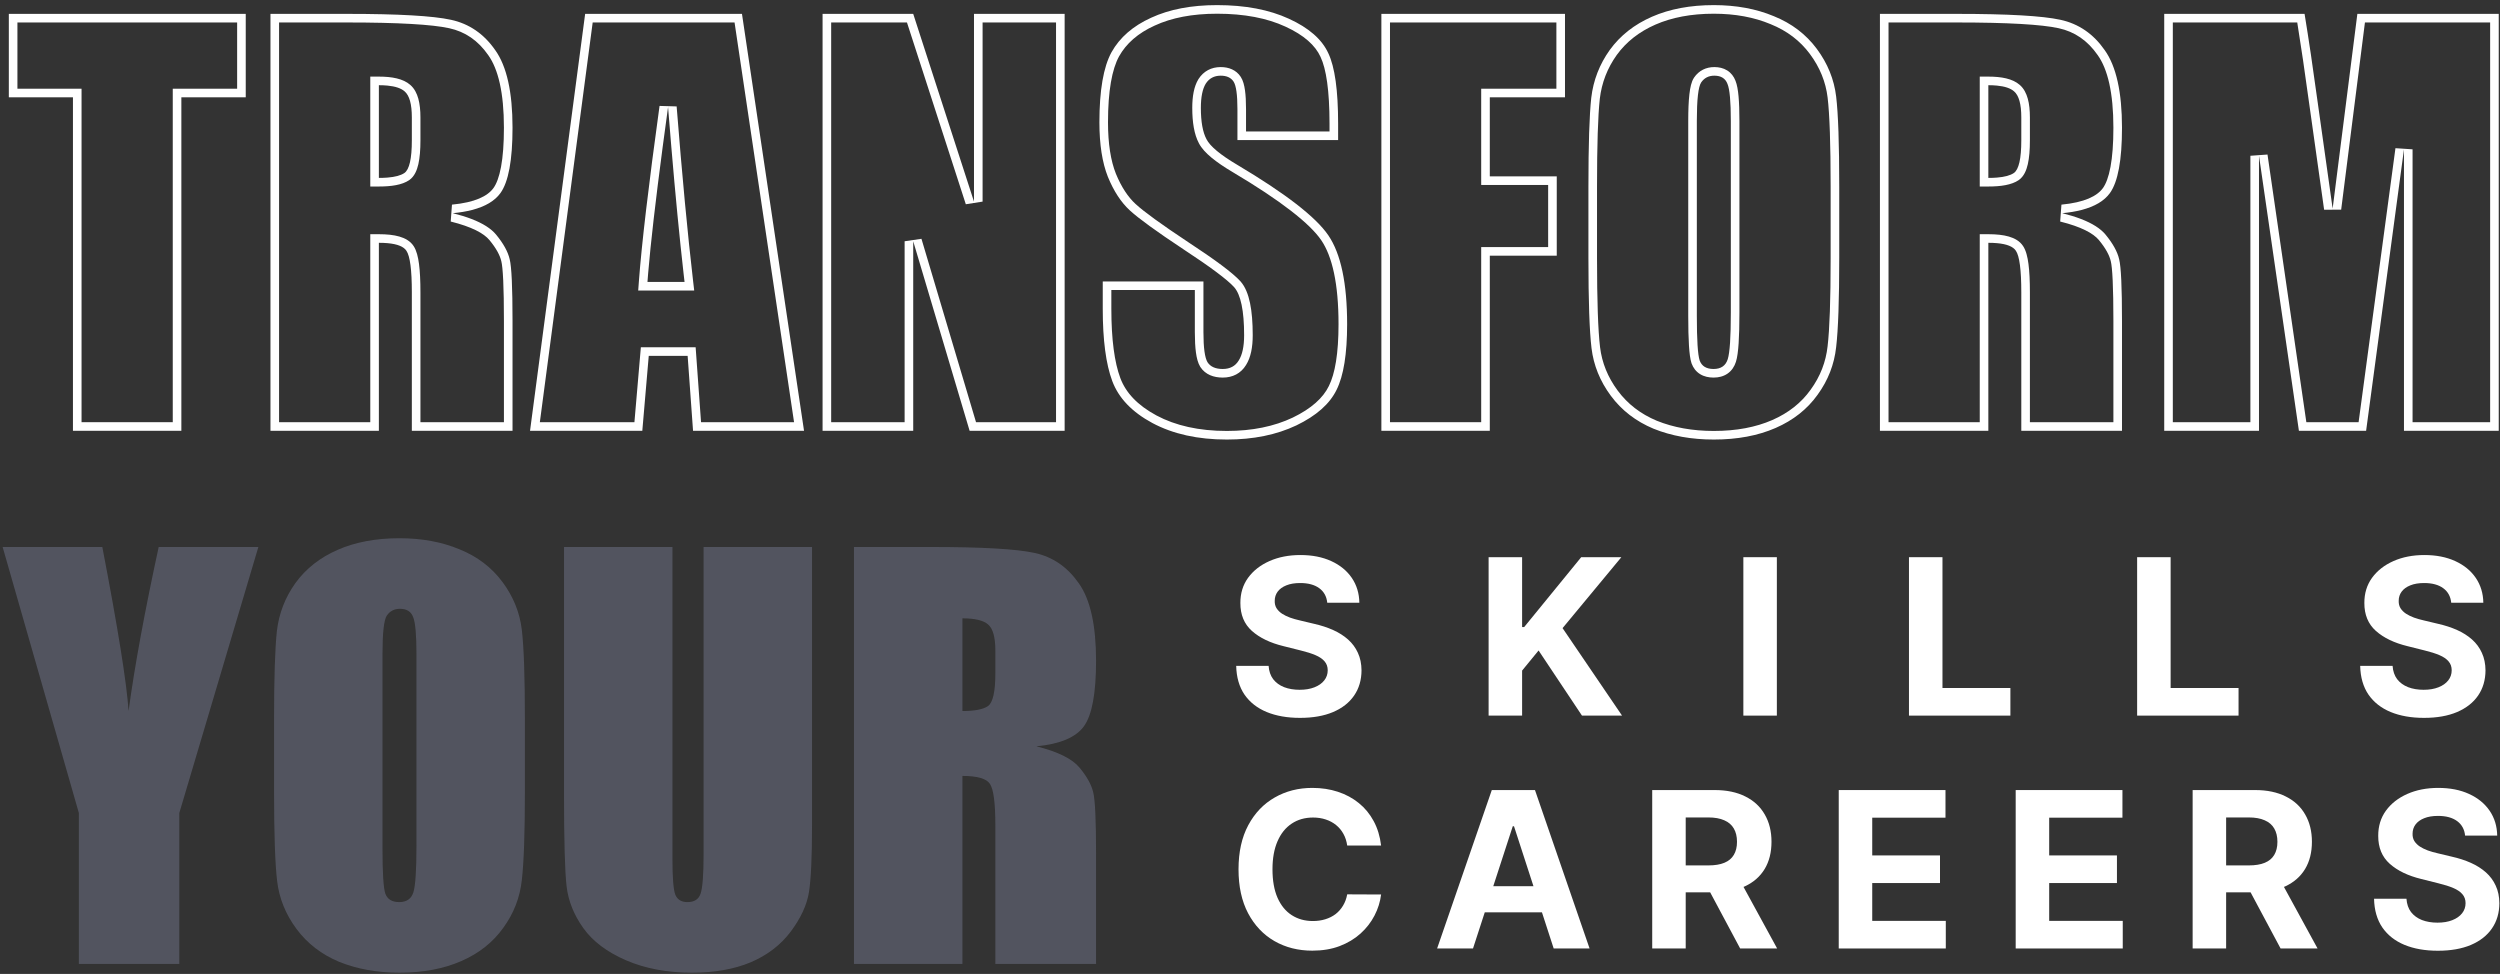
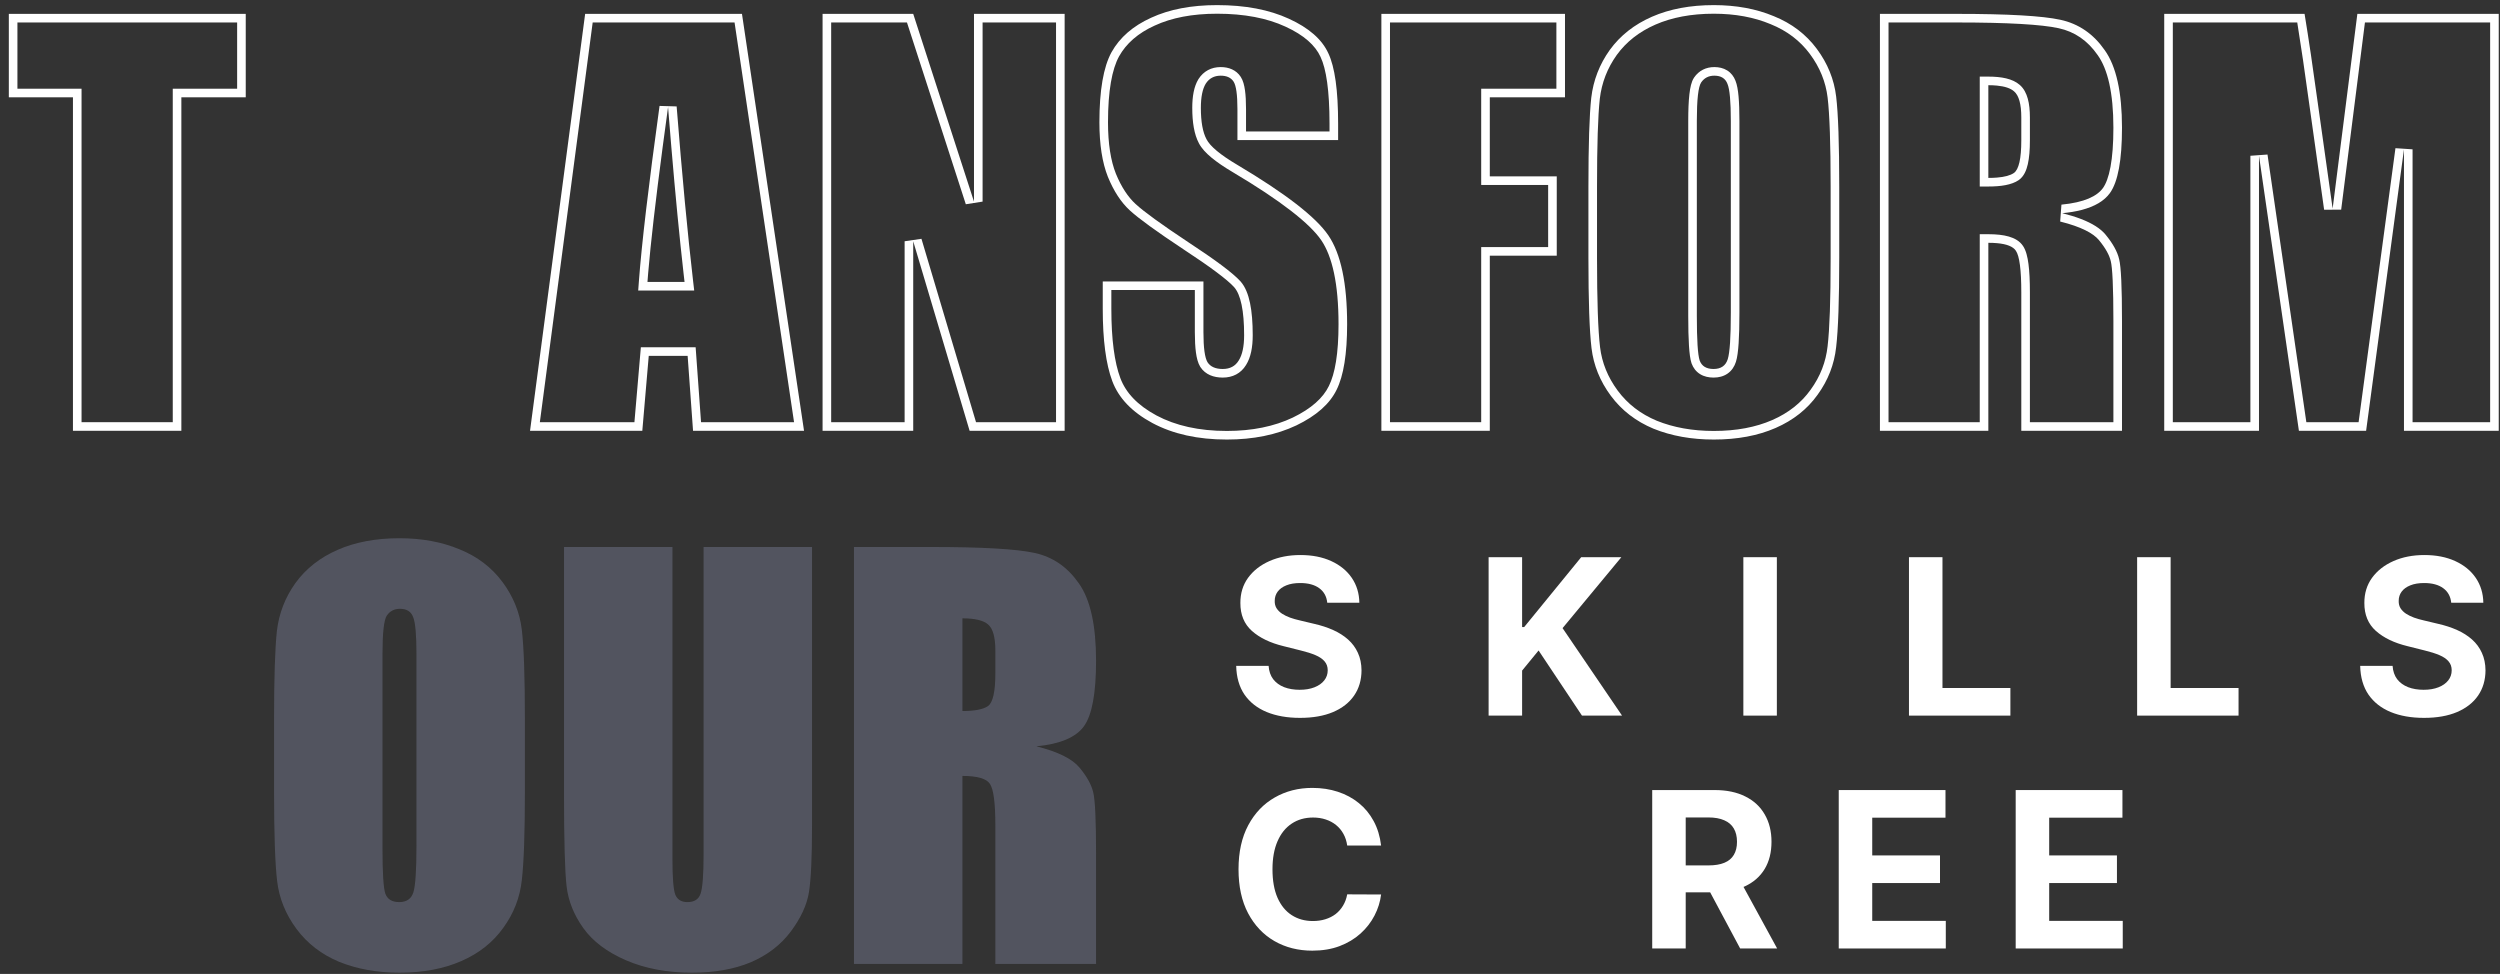
<svg xmlns="http://www.w3.org/2000/svg" width="480" height="187" viewBox="0 0 480 187" fill="none">
  <rect x="0" y="0" width="480" height="187" fill="#333333" stroke="none" />
  <path fill-rule="evenodd" clip-rule="evenodd" d="M479.757 2.664H452.613L447.867 40.043L444.999 19.672C444.109 13.146 443.269 7.476 442.478 2.664H415.531V82.712H433.726V29.907L441.39 82.712H454.294L461.563 28.671V82.712H479.757V2.664ZM478.106 81.061V4.315H454.068L449.505 40.251L446.232 40.273L443.364 19.902L443.363 19.895C442.559 13.995 441.795 8.802 441.073 4.315H417.182V81.061H432.075V29.907L435.36 29.67L442.818 81.061H452.851L459.926 28.451L463.213 28.671V81.061H478.106Z" fill="white" />
  <path fill-rule="evenodd" clip-rule="evenodd" d="M375.68 2.664H360.946V82.712H381.762V46.619C382.36 46.619 382.91 46.641 383.413 46.685C385.317 46.854 386.53 47.343 387.052 48.151C387.744 49.173 388.09 51.827 388.09 56.112V82.712H407.423V61.6C407.423 55.139 407.241 51.2 406.879 49.783C406.549 48.333 405.676 46.751 404.258 45.036C403.302 43.88 401.729 42.88 399.541 42.039C398.488 41.634 397.291 41.265 395.952 40.933C397.318 40.804 398.548 40.598 399.643 40.315C402.196 39.655 404.015 38.575 405.099 37.076C406.648 34.934 407.423 30.748 407.423 24.518C407.423 17.695 406.318 12.734 404.11 9.636C401.934 6.504 399.1 4.559 395.606 3.801C392.145 3.043 385.503 2.664 375.68 2.664ZM405.772 81.061V61.6C405.772 58.381 405.726 55.81 405.637 53.876C405.546 51.892 405.413 50.714 405.279 50.192L405.274 50.171L405.269 50.149C405.018 49.044 404.313 47.694 402.986 46.089C401.921 44.801 399.598 43.538 395.554 42.535L395.797 39.289C400.2 38.874 402.638 37.662 403.761 36.109C404.331 35.321 404.851 34.012 405.218 32.029C405.581 30.069 405.772 27.574 405.772 24.518C405.772 17.799 404.67 13.266 402.765 10.594L402.76 10.586L402.754 10.578C400.799 7.764 398.313 6.078 395.256 5.415L395.252 5.414C391.992 4.7 385.523 4.315 375.68 4.315H362.597V81.061H380.111V44.968H381.762C383.274 44.968 384.604 45.1 385.694 45.416C386.764 45.726 387.796 46.27 388.429 47.24C389.003 48.097 389.293 49.351 389.468 50.694C389.654 52.121 389.741 53.935 389.741 56.112V81.061H405.772ZM381.762 16.36C382.359 16.36 382.909 16.384 383.413 16.433C384.939 16.58 386.037 16.951 386.706 17.546C387.629 18.337 388.09 20.002 388.09 22.54V26.941C388.09 30.467 387.612 32.56 386.657 33.22C385.969 33.686 384.887 33.979 383.413 34.098C382.908 34.139 382.358 34.159 381.762 34.159V16.36ZM387.792 16.302C386.412 15.085 384.215 14.709 381.762 14.709H380.111V35.81H381.762C384.139 35.81 386.217 35.513 387.584 34.586L387.594 34.579C388.603 33.883 389.08 32.668 389.341 31.523C389.62 30.304 389.741 28.759 389.741 26.941V22.54C389.741 21.185 389.62 19.973 389.335 18.947C389.054 17.931 388.58 16.983 387.792 16.302Z" fill="white" />
  <path fill-rule="evenodd" clip-rule="evenodd" d="M350.9 66.464L350.901 66.45C351.285 63.193 351.483 57.577 351.483 49.535V35.84C351.483 27.597 351.284 21.918 350.902 18.731C350.542 15.735 349.421 12.954 347.506 10.371C345.622 7.828 343.121 5.917 339.958 4.639L339.949 4.636L339.94 4.632C336.777 3.311 333.158 2.633 329.056 2.633C324.719 2.633 320.997 3.346 317.85 4.72C314.705 6.095 312.245 8.04 310.422 10.548C308.608 13.089 307.525 15.887 307.162 18.967C306.81 22.198 306.628 27.802 306.628 35.84V49.535C306.628 57.778 306.827 63.456 307.21 66.644C307.569 69.64 308.69 72.421 310.605 75.004C312.493 77.551 314.981 79.479 318.113 80.788C321.314 82.08 324.953 82.742 329.056 82.742C333.393 82.742 337.115 82.029 340.261 80.655C343.408 79.28 345.849 77.335 347.638 74.83L347.645 74.819C349.491 72.278 350.569 69.501 350.9 66.464ZM317.486 82.316C314.091 80.898 311.355 78.789 309.279 75.987C307.202 73.185 305.966 70.136 305.57 66.84C305.175 63.544 304.977 57.776 304.977 49.535V35.84C304.977 27.797 305.158 22.111 305.521 18.782C305.916 15.42 307.103 12.354 309.081 9.585C311.091 6.817 313.794 4.691 317.189 3.207C320.584 1.724 324.54 0.982 329.056 0.982C333.341 0.982 337.181 1.691 340.576 3.108C344.004 4.493 346.756 6.586 348.833 9.388C350.909 12.19 352.145 15.238 352.541 18.535C352.937 21.831 353.134 27.599 353.134 35.84V49.535C353.134 57.578 352.937 63.28 352.541 66.642C352.178 69.972 350.992 73.021 348.981 75.789C347.003 78.558 344.317 80.684 340.922 82.168C337.527 83.651 333.571 84.392 329.056 84.392C324.771 84.392 320.914 83.7 317.486 82.316ZM326.336 69.213C325.974 68.126 325.792 65.258 325.792 60.611V23.232C325.792 19.111 326.073 16.639 326.633 15.815C327.226 14.958 328.067 14.53 329.155 14.53C330.44 14.53 331.281 15.057 331.676 16.112C332.105 17.134 332.319 19.507 332.319 23.232V60.017C332.319 64.731 332.121 67.714 331.726 68.966C331.33 70.219 330.424 70.845 329.006 70.845C327.622 70.845 326.732 70.301 326.336 69.213ZM333.211 15.502C332.902 14.697 332.385 14.003 331.627 13.527C330.876 13.056 330.018 12.879 329.155 12.879C327.553 12.879 326.193 13.55 325.276 14.876L325.268 14.887C324.97 15.325 324.789 15.849 324.666 16.334C324.535 16.844 324.437 17.439 324.362 18.102C324.212 19.426 324.142 21.144 324.142 23.232V60.611C324.142 62.951 324.187 64.868 324.281 66.351C324.371 67.777 324.513 68.964 324.77 69.736L324.777 69.757L324.785 69.778C325.096 70.632 325.64 71.357 326.44 71.846C327.216 72.32 328.107 72.496 329.006 72.496C329.955 72.496 330.889 72.285 331.688 71.734C332.497 71.174 333.014 70.37 333.3 69.463C333.563 68.632 333.719 67.398 333.818 65.899C333.92 64.356 333.97 62.392 333.97 60.017V23.232C333.97 21.344 333.916 19.765 333.803 18.51C333.695 17.318 333.523 16.262 333.211 15.502Z" fill="white" />
  <path fill-rule="evenodd" clip-rule="evenodd" d="M265.225 2.664V82.712H286.041V49.091H298.896V33.862H286.041V18.683H300.478V2.664H265.225ZM298.827 4.315H266.876V81.061H284.39V47.44H297.245V35.513H284.39V17.033H298.827V4.315Z" fill="white" />
  <path fill-rule="evenodd" clip-rule="evenodd" d="M231.505 16.062C232.164 15.041 233.12 14.53 234.373 14.53C235.526 14.53 236.35 14.909 236.845 15.667C237.339 16.425 237.587 18.189 237.587 20.957V26.89H256.919V23.726C256.919 17.364 256.292 12.865 255.04 10.228C253.82 7.558 251.299 5.35 247.475 3.603C243.684 1.856 239.086 0.982 233.681 0.982C228.736 0.982 224.517 1.79 221.023 3.405C217.529 4.987 214.991 7.196 213.409 10.03C211.86 12.865 211.085 17.348 211.085 23.479C211.085 27.731 211.629 31.225 212.717 33.961C213.838 36.697 215.238 38.839 216.919 40.388C218.601 41.938 222.029 44.426 227.204 47.854C232.379 51.249 235.625 53.672 236.944 55.122C238.229 56.573 238.872 59.655 238.872 64.368C238.872 66.511 238.526 68.126 237.834 69.213C237.175 70.301 236.153 70.845 234.768 70.845C233.384 70.845 232.412 70.417 231.851 69.56C231.324 68.703 231.06 66.774 231.06 63.775V54.035H211.728V59.276C211.728 65.275 212.338 69.906 213.557 73.169C214.777 76.432 217.348 79.118 221.27 81.228C225.226 83.338 229.989 84.392 235.559 84.392C240.636 84.392 245.085 83.486 248.909 81.673C252.733 79.827 255.304 77.553 256.622 74.85C257.973 72.147 258.649 67.945 258.649 62.242C258.649 54.397 257.446 48.711 255.04 45.184C252.634 41.657 246.799 37.142 237.537 31.637C234.307 29.725 232.346 28.094 231.653 26.742C230.928 25.391 230.566 23.38 230.566 20.71C230.566 18.634 230.879 17.084 231.505 16.062ZM230.192 27.509C229.28 25.802 228.915 23.471 228.915 20.71C228.915 18.525 229.234 16.609 230.097 15.2L230.107 15.184L230.118 15.167C231.092 13.658 232.58 12.879 234.373 12.879C235.911 12.879 237.345 13.411 238.228 14.765C238.682 15.462 238.905 16.395 239.036 17.329C239.174 18.316 239.238 19.533 239.238 20.957V25.239H255.268V23.726C255.268 17.387 254.63 13.214 253.549 10.937L253.543 10.925L253.538 10.914C252.542 8.734 250.405 6.757 246.789 5.105L246.784 5.102C243.264 3.48 238.915 2.633 233.681 2.633C228.91 2.633 224.94 3.413 221.716 4.904L221.704 4.909C218.474 6.372 216.235 8.359 214.854 10.829C213.512 13.289 212.736 17.423 212.736 23.479C212.736 27.603 213.266 30.869 214.248 33.344C215.302 35.915 216.581 37.831 218.038 39.174C219.608 40.621 222.929 43.042 228.112 46.476C233.248 49.846 236.681 52.379 238.165 54.012L238.172 54.019L238.179 54.027C239.097 55.062 239.659 56.519 240.006 58.184C240.359 59.876 240.523 61.948 240.523 64.368C240.523 66.631 240.168 68.611 239.236 70.085C238.247 71.706 236.662 72.496 234.768 72.496C233.044 72.496 231.437 71.943 230.469 70.463L230.457 70.444L230.445 70.425C229.995 69.693 229.761 68.713 229.622 67.694C229.476 66.628 229.409 65.314 229.409 63.775V55.685H213.379V59.276C213.379 65.198 213.986 69.6 215.104 72.591C216.147 75.383 218.38 77.798 222.049 79.772C225.714 81.726 230.196 82.742 235.559 82.742C240.437 82.742 244.635 81.871 248.196 80.184C251.818 78.435 254.038 76.382 255.138 74.126L255.142 74.119L255.145 74.112C256.32 71.762 256.998 67.877 256.998 62.242C256.998 54.489 255.795 49.22 253.676 46.115C252.616 44.561 250.714 42.675 247.849 40.458C245.003 38.255 241.291 35.788 236.694 33.056C235.036 32.075 233.659 31.14 232.588 30.249C231.542 29.379 230.687 28.469 230.192 27.509Z" fill="white" />
  <path fill-rule="evenodd" clip-rule="evenodd" d="M204.41 2.664H187.006V38.708L175.338 2.664H157.934V82.712H175.338V46.322L186.166 82.712H204.41V2.664ZM202.759 81.061V4.315H188.657V38.708L185.436 39.216L174.137 4.315H159.585V81.061H173.687V46.322L176.92 45.851L187.397 81.061H202.759Z" fill="white" />
  <path fill-rule="evenodd" clip-rule="evenodd" d="M142.459 2.664H112.348L101.767 82.712H123.324L124.56 68.324H132.026L133.064 82.712H154.374L142.459 2.664ZM152.459 81.061L141.035 4.315H113.795L103.651 81.061H121.809L123.045 66.673H133.562L134.6 81.061H152.459ZM131.243 52.483C131.306 53.041 131.37 53.591 131.433 54.134H124.313C124.352 53.606 124.396 53.056 124.444 52.483C124.928 46.702 125.859 38.607 127.236 28.197C127.556 25.777 127.9 23.232 128.268 20.562C128.478 23.204 128.687 25.762 128.896 28.236C129.679 37.488 130.461 45.571 131.243 52.483ZM133.287 55.785H122.535L122.667 54.011C123.198 46.87 124.523 35.635 126.633 20.337L129.914 20.432C130.968 33.737 132.021 44.906 133.073 53.943L133.287 55.785Z" fill="white" />
-   <path fill-rule="evenodd" clip-rule="evenodd" d="M66.663 2.664H51.929V82.712H72.744V46.619C73.343 46.619 73.893 46.641 74.395 46.685C76.3 46.854 77.513 47.343 78.034 48.151C78.727 49.173 79.073 51.827 79.073 56.112V82.712H98.405V61.6C98.405 55.139 98.224 51.2 97.861 49.783C97.531 48.333 96.658 46.751 95.241 45.036C94.284 43.88 92.712 42.88 90.524 42.039C89.47 41.634 88.273 41.265 86.934 40.933C88.3 40.804 89.531 40.598 90.626 40.315C93.179 39.655 94.997 38.575 96.081 37.076C97.63 34.934 98.405 30.748 98.405 24.518C98.405 17.695 97.301 12.734 95.092 9.636C92.917 6.504 90.082 4.559 86.588 3.801C83.127 3.043 76.485 2.664 66.663 2.664ZM96.754 81.061V61.6C96.754 58.381 96.709 55.81 96.62 53.876C96.528 51.892 96.395 50.714 96.262 50.192L96.256 50.171L96.251 50.149C96 49.044 95.296 47.694 93.968 46.089C92.904 44.801 90.58 43.538 86.537 42.535L86.779 39.289C91.182 38.874 93.62 37.662 94.743 36.109C95.313 35.321 95.834 34.012 96.201 32.029C96.563 30.069 96.754 27.574 96.754 24.518C96.754 17.799 95.653 13.266 93.748 10.594L93.742 10.586L93.736 10.578C91.782 7.764 89.295 6.078 86.238 5.415L86.235 5.414C82.974 4.7 76.505 4.315 66.663 4.315H53.58V81.061H71.093V44.968H72.744C74.257 44.968 75.587 45.1 76.677 45.416C77.747 45.726 78.779 46.271 79.412 47.241C79.986 48.098 80.275 49.352 80.45 50.694C80.636 52.121 80.724 53.935 80.724 56.112V81.061H96.754ZM72.744 16.36C73.341 16.36 73.891 16.384 74.395 16.433C75.921 16.58 77.019 16.951 77.688 17.546C78.611 18.337 79.073 20.002 79.073 22.54V26.941C79.073 30.467 78.595 32.56 77.639 33.22C76.951 33.686 75.87 33.979 74.395 34.098C73.891 34.139 73.341 34.159 72.744 34.159V16.36ZM78.774 16.302C77.395 15.085 75.198 14.709 72.744 14.709H71.093V35.81H72.744C75.122 35.81 77.2 35.513 78.566 34.586L78.576 34.579C79.585 33.883 80.062 32.668 80.324 31.523C80.602 30.304 80.724 28.759 80.724 26.941V22.54C80.724 21.185 80.602 19.973 80.318 18.947C80.036 17.931 79.562 16.983 78.774 16.302Z" fill="white" />
  <path fill-rule="evenodd" clip-rule="evenodd" d="M47.182 2.664H1.695V18.683H14.006V82.712H34.822V18.683H47.182V2.664ZM45.531 17.033V4.315H3.346V17.033H15.657V81.061H33.17V17.033H45.531Z" fill="white" />
  <path d="M163.966 105.023H178.7C188.523 105.023 195.165 105.402 198.626 106.161C202.12 106.919 204.954 108.863 207.13 111.995C209.338 115.093 210.443 120.054 210.443 126.877C210.443 133.107 209.668 137.293 208.119 139.436C206.57 141.578 203.521 142.864 198.972 143.292C203.092 144.314 205.861 145.682 207.278 147.396C208.696 149.11 209.569 150.692 209.899 152.142C210.261 153.56 210.443 157.499 210.443 163.959V185.071H191.11V158.471C191.11 154.186 190.764 151.533 190.072 150.511C189.413 149.489 187.649 148.978 184.782 148.978V185.071H163.966V105.023ZM184.782 118.719V136.519C187.122 136.519 188.754 136.205 189.677 135.579C190.632 134.92 191.11 132.827 191.11 129.3V124.899C191.11 122.361 190.649 120.697 189.726 119.906C188.836 119.115 187.188 118.719 184.782 118.719Z" fill="#73768D" fill-opacity="0.5" />
  <path d="M155.907 105.023V158.521C155.907 164.586 155.709 168.854 155.314 171.326C154.918 173.765 153.748 176.287 151.803 178.891C149.858 181.462 147.287 183.423 144.09 184.775C140.926 186.093 137.185 186.752 132.867 186.752C128.087 186.752 123.868 185.961 120.209 184.379C116.55 182.797 113.815 180.737 112.002 178.199C110.189 175.661 109.118 172.991 108.788 170.189C108.458 167.354 108.293 161.421 108.293 152.39V105.023H129.109V165.047C129.109 168.541 129.29 170.782 129.653 171.771C130.048 172.727 130.823 173.205 131.977 173.205C133.295 173.205 134.136 172.678 134.498 171.623C134.894 170.535 135.091 167.997 135.091 164.009V105.023H155.907Z" fill="#73768D" fill-opacity="0.5" />
  <path d="M100.778 151.895C100.778 159.937 100.581 165.64 100.185 169.002C99.823 172.331 98.636 175.38 96.625 178.149C94.647 180.918 91.961 183.044 88.566 184.527C85.171 186.01 81.216 186.752 76.7 186.752C72.415 186.752 68.558 186.06 65.13 184.675C61.735 183.258 58.999 181.148 56.923 178.347C54.846 175.545 53.61 172.496 53.214 169.2C52.819 165.903 52.621 160.135 52.621 151.895V138.199C52.621 130.156 52.802 124.47 53.165 121.141C53.56 117.779 54.747 114.714 56.725 111.945C58.736 109.176 61.438 107.05 64.834 105.567C68.228 104.083 72.184 103.342 76.7 103.342C80.985 103.342 84.825 104.05 88.22 105.468C91.648 106.852 94.4 108.945 96.477 111.747C98.553 114.549 99.79 117.598 100.185 120.894C100.581 124.19 100.778 129.959 100.778 138.199V151.895ZM79.963 125.591C79.963 121.866 79.749 119.493 79.32 118.471C78.925 117.417 78.084 116.889 76.799 116.889C75.711 116.889 74.87 117.318 74.277 118.175C73.717 118.999 73.436 121.471 73.436 125.591V162.97C73.436 167.617 73.618 170.485 73.98 171.573C74.376 172.661 75.266 173.204 76.65 173.204C78.068 173.204 78.974 172.578 79.37 171.326C79.765 170.073 79.963 167.09 79.963 162.377V125.591Z" fill="#73768D" fill-opacity="0.5" />
-   <path d="M49.605 105.023L34.426 156.098V185.071H15.143V156.098L0.508 105.023H19.643C22.642 120.614 24.323 131.113 24.686 136.519C25.84 127.981 27.768 117.483 30.471 105.023H49.605Z" fill="#73768D" fill-opacity="0.5" />
  <path d="M470.636 115.73C470.517 114.532 470.008 113.601 469.106 112.938C468.205 112.275 466.983 111.943 465.438 111.943C464.388 111.943 463.502 112.091 462.779 112.389C462.057 112.676 461.502 113.077 461.116 113.592C460.74 114.106 460.552 114.691 460.552 115.344C460.532 115.889 460.646 116.364 460.893 116.77C461.151 117.176 461.502 117.527 461.948 117.825C462.393 118.112 462.908 118.364 463.492 118.582C464.076 118.79 464.7 118.968 465.364 119.117L468.097 119.77C469.423 120.067 470.641 120.463 471.75 120.958C472.859 121.453 473.82 122.062 474.632 122.785C475.444 123.508 476.072 124.36 476.518 125.34C476.973 126.32 477.206 127.444 477.216 128.711C477.206 130.573 476.731 132.187 475.79 133.553C474.859 134.91 473.513 135.964 471.75 136.717C469.998 137.459 467.884 137.831 465.408 137.831C462.953 137.831 460.814 137.454 458.992 136.702C457.18 135.949 455.764 134.835 454.744 133.36C453.734 131.875 453.205 130.038 453.155 127.85H459.378C459.447 128.87 459.74 129.721 460.254 130.404C460.779 131.078 461.477 131.588 462.349 131.934C463.23 132.271 464.225 132.439 465.334 132.439C466.423 132.439 467.369 132.281 468.171 131.964C468.983 131.647 469.611 131.207 470.057 130.642C470.503 130.078 470.725 129.429 470.725 128.696C470.725 128.013 470.522 127.439 470.116 126.974C469.72 126.508 469.136 126.112 468.364 125.785C467.601 125.459 466.666 125.162 465.557 124.894L462.245 124.063C459.68 123.439 457.655 122.463 456.17 121.137C454.685 119.81 453.947 118.023 453.957 115.775C453.947 113.933 454.437 112.324 455.427 110.948C456.427 109.572 457.799 108.497 459.542 107.725C461.284 106.953 463.265 106.566 465.483 106.566C467.74 106.566 469.71 106.953 471.394 107.725C473.087 108.497 474.404 109.572 475.344 110.948C476.285 112.324 476.77 113.918 476.8 115.73H470.636Z" fill="white" />
  <path d="M410.329 137.398V106.98H416.76V132.096H429.801V137.398H410.329Z" fill="white" />
  <path d="M366.523 137.398V106.98H372.955V132.096H385.995V137.398H366.523Z" fill="white" />
  <path d="M341.156 106.98V137.398H334.725V106.98H341.156Z" fill="white" />
  <path d="M285.813 137.398V106.98H292.244V120.392H292.645L303.591 106.98H311.3L300.012 120.6L311.433 137.398H303.74L295.408 124.892L292.244 128.754V137.398H285.813Z" fill="white" />
  <path d="M254.832 115.73C254.714 114.532 254.204 113.601 253.303 112.938C252.401 112.275 251.179 111.943 249.634 111.943C248.584 111.943 247.698 112.091 246.975 112.389C246.253 112.676 245.698 113.077 245.312 113.592C244.936 114.106 244.748 114.691 244.748 115.344C244.728 115.889 244.842 116.364 245.089 116.77C245.347 117.176 245.698 117.527 246.144 117.825C246.589 118.112 247.104 118.364 247.688 118.582C248.273 118.79 248.896 118.968 249.56 119.117L252.293 119.77C253.619 120.067 254.837 120.463 255.946 120.958C257.055 121.453 258.016 122.062 258.828 122.785C259.64 123.508 260.268 124.36 260.714 125.34C261.169 126.32 261.402 127.444 261.412 128.711C261.402 130.573 260.927 132.187 259.986 133.553C259.055 134.91 257.709 135.964 255.946 136.717C254.194 137.459 252.08 137.831 249.604 137.831C247.149 137.831 245.01 137.454 243.188 136.702C241.376 135.949 239.96 134.835 238.94 133.36C237.93 131.875 237.401 130.038 237.351 127.85H243.574C243.644 128.87 243.936 129.721 244.451 130.404C244.975 131.078 245.673 131.588 246.545 131.934C247.426 132.271 248.421 132.439 249.53 132.439C250.619 132.439 251.565 132.281 252.367 131.964C253.179 131.647 253.808 131.207 254.253 130.642C254.699 130.078 254.921 129.429 254.921 128.696C254.921 128.013 254.718 127.439 254.312 126.974C253.916 126.508 253.332 126.112 252.56 125.785C251.797 125.459 250.862 125.162 249.753 124.894L246.441 124.063C243.876 123.439 241.851 122.463 240.366 121.137C238.881 119.81 238.143 118.023 238.153 115.775C238.143 113.933 238.633 112.324 239.623 110.948C240.624 109.572 241.995 108.497 243.738 107.725C245.48 106.953 247.461 106.566 249.679 106.566C251.936 106.566 253.907 106.953 255.59 107.725C257.283 108.497 258.6 109.572 259.541 110.948C260.481 112.324 260.966 113.918 260.996 115.73H254.832Z" fill="white" />
-   <path d="M473.299 160.441C473.18 159.243 472.67 158.312 471.769 157.649C470.868 156.986 469.645 156.654 468.101 156.654C467.051 156.654 466.165 156.802 465.442 157.099C464.719 157.387 464.165 157.788 463.779 158.303C463.402 158.817 463.214 159.402 463.214 160.055C463.194 160.6 463.308 161.075 463.556 161.481C463.813 161.887 464.165 162.238 464.61 162.535C465.056 162.823 465.571 163.075 466.155 163.293C466.739 163.501 467.363 163.679 468.026 163.828L470.759 164.481C472.086 164.778 473.304 165.174 474.413 165.669C475.522 166.164 476.482 166.773 477.294 167.496C478.106 168.219 478.735 169.071 479.18 170.051C479.636 171.031 479.869 172.155 479.878 173.422C479.869 175.284 479.393 176.898 478.453 178.264C477.522 179.621 476.175 180.675 474.413 181.428C472.66 182.17 470.546 182.542 468.071 182.542C465.615 182.542 463.477 182.165 461.655 181.413C459.843 180.66 458.427 179.546 457.407 178.071C456.397 176.586 455.867 174.749 455.818 172.561H462.041C462.11 173.581 462.402 174.432 462.917 175.115C463.442 175.789 464.14 176.299 465.011 176.645C465.892 176.982 466.888 177.15 467.997 177.15C469.086 177.15 470.031 176.992 470.833 176.675C471.645 176.358 472.274 175.917 472.72 175.353C473.165 174.789 473.388 174.14 473.388 173.407C473.388 172.724 473.185 172.15 472.779 171.685C472.383 171.219 471.799 170.823 471.026 170.496C470.264 170.17 469.328 169.873 468.219 169.605L464.907 168.773C462.343 168.15 460.318 167.174 458.833 165.848C457.347 164.521 456.61 162.733 456.62 160.486C456.61 158.644 457.1 157.035 458.09 155.659C459.09 154.282 460.461 153.208 462.204 152.436C463.947 151.664 465.927 151.277 468.145 151.277C470.403 151.277 472.373 151.664 474.056 152.436C475.75 153.208 477.066 154.282 478.007 155.659C478.948 157.035 479.433 158.629 479.463 160.441H473.299Z" fill="white" />
-   <path d="M420.986 182.109V151.691H432.987C435.284 151.691 437.244 152.102 438.868 152.924C440.502 153.736 441.745 154.89 442.596 156.385C443.457 157.87 443.888 159.618 443.888 161.628C443.888 163.648 443.453 165.385 442.581 166.841C441.71 168.286 440.447 169.395 438.794 170.168C437.15 170.94 435.16 171.326 432.823 171.326H424.788V166.158H431.784C433.011 166.158 434.031 165.989 434.843 165.653C435.655 165.316 436.259 164.811 436.655 164.138C437.061 163.464 437.264 162.628 437.264 161.628C437.264 160.618 437.061 159.766 436.655 159.073C436.259 158.38 435.65 157.855 434.828 157.499C434.016 157.132 432.992 156.949 431.754 156.949H427.417V182.109H420.986ZM437.413 168.267L444.972 182.109H437.873L430.477 168.267H437.413Z" fill="white" />
  <path d="M387.012 182.109V151.691H407.508V156.994H393.443V164.242H406.453V169.544H393.443V176.807H407.567V182.109H387.012Z" fill="white" />
  <path d="M353.038 182.109V151.691H373.534V156.994H359.469V164.242H372.479V169.544H359.469V176.807H373.593V182.109H353.038Z" fill="white" />
  <path d="M317.225 182.109V151.691H329.226C331.523 151.691 333.484 152.102 335.107 152.924C336.741 153.736 337.984 154.89 338.835 156.385C339.697 157.87 340.127 159.618 340.127 161.628C340.127 163.648 339.692 165.385 338.82 166.841C337.949 168.286 336.687 169.395 335.033 170.168C333.389 170.94 331.399 171.326 329.062 171.326H321.027V166.158H328.023C329.251 166.158 330.27 165.989 331.082 165.653C331.894 165.316 332.498 164.811 332.894 164.138C333.3 163.464 333.503 162.628 333.503 161.628C333.503 160.618 333.3 159.766 332.894 159.073C332.498 158.38 331.889 157.855 331.068 157.499C330.256 157.132 329.231 156.949 327.993 156.949H323.656V182.109H317.225ZM333.652 168.267L341.212 182.109H334.112L326.716 168.267H333.652Z" fill="white" />
-   <path d="M282.817 182.109H275.925L286.426 151.691H294.714L305.199 182.109H298.308L290.689 158.642H290.451L282.817 182.109ZM282.386 170.153H298.664V175.173H282.386V170.153Z" fill="white" />
  <path d="M265.169 162.342H258.664C258.545 161.501 258.303 160.753 257.936 160.1C257.57 159.436 257.1 158.872 256.525 158.406C255.951 157.941 255.288 157.585 254.535 157.337C253.792 157.09 252.985 156.966 252.114 156.966C250.54 156.966 249.168 157.357 248 158.139C246.832 158.911 245.926 160.04 245.282 161.525C244.638 163.001 244.317 164.793 244.317 166.902C244.317 169.071 244.638 170.892 245.282 172.368C245.935 173.843 246.846 174.957 248.015 175.71C249.183 176.462 250.535 176.838 252.07 176.838C252.931 176.838 253.728 176.724 254.461 176.497C255.203 176.269 255.862 175.937 256.436 175.502C257.01 175.056 257.486 174.516 257.862 173.883C258.248 173.249 258.515 172.526 258.664 171.714L265.169 171.744C265.001 173.14 264.58 174.487 263.907 175.784C263.243 177.071 262.347 178.225 261.219 179.244C260.1 180.254 258.763 181.056 257.208 181.65C255.664 182.235 253.916 182.527 251.966 182.527C249.253 182.527 246.827 181.913 244.688 180.685C242.559 179.457 240.876 177.68 239.638 175.353C238.41 173.026 237.796 170.209 237.796 166.902C237.796 163.585 238.42 160.763 239.668 158.436C240.915 156.109 242.609 154.337 244.747 153.119C246.886 151.891 249.292 151.277 251.966 151.277C253.728 151.277 255.362 151.525 256.867 152.02C258.382 152.515 259.723 153.238 260.892 154.188C262.06 155.129 263.011 156.283 263.744 157.649C264.486 159.015 264.961 160.58 265.169 162.342Z" fill="white" />
</svg>